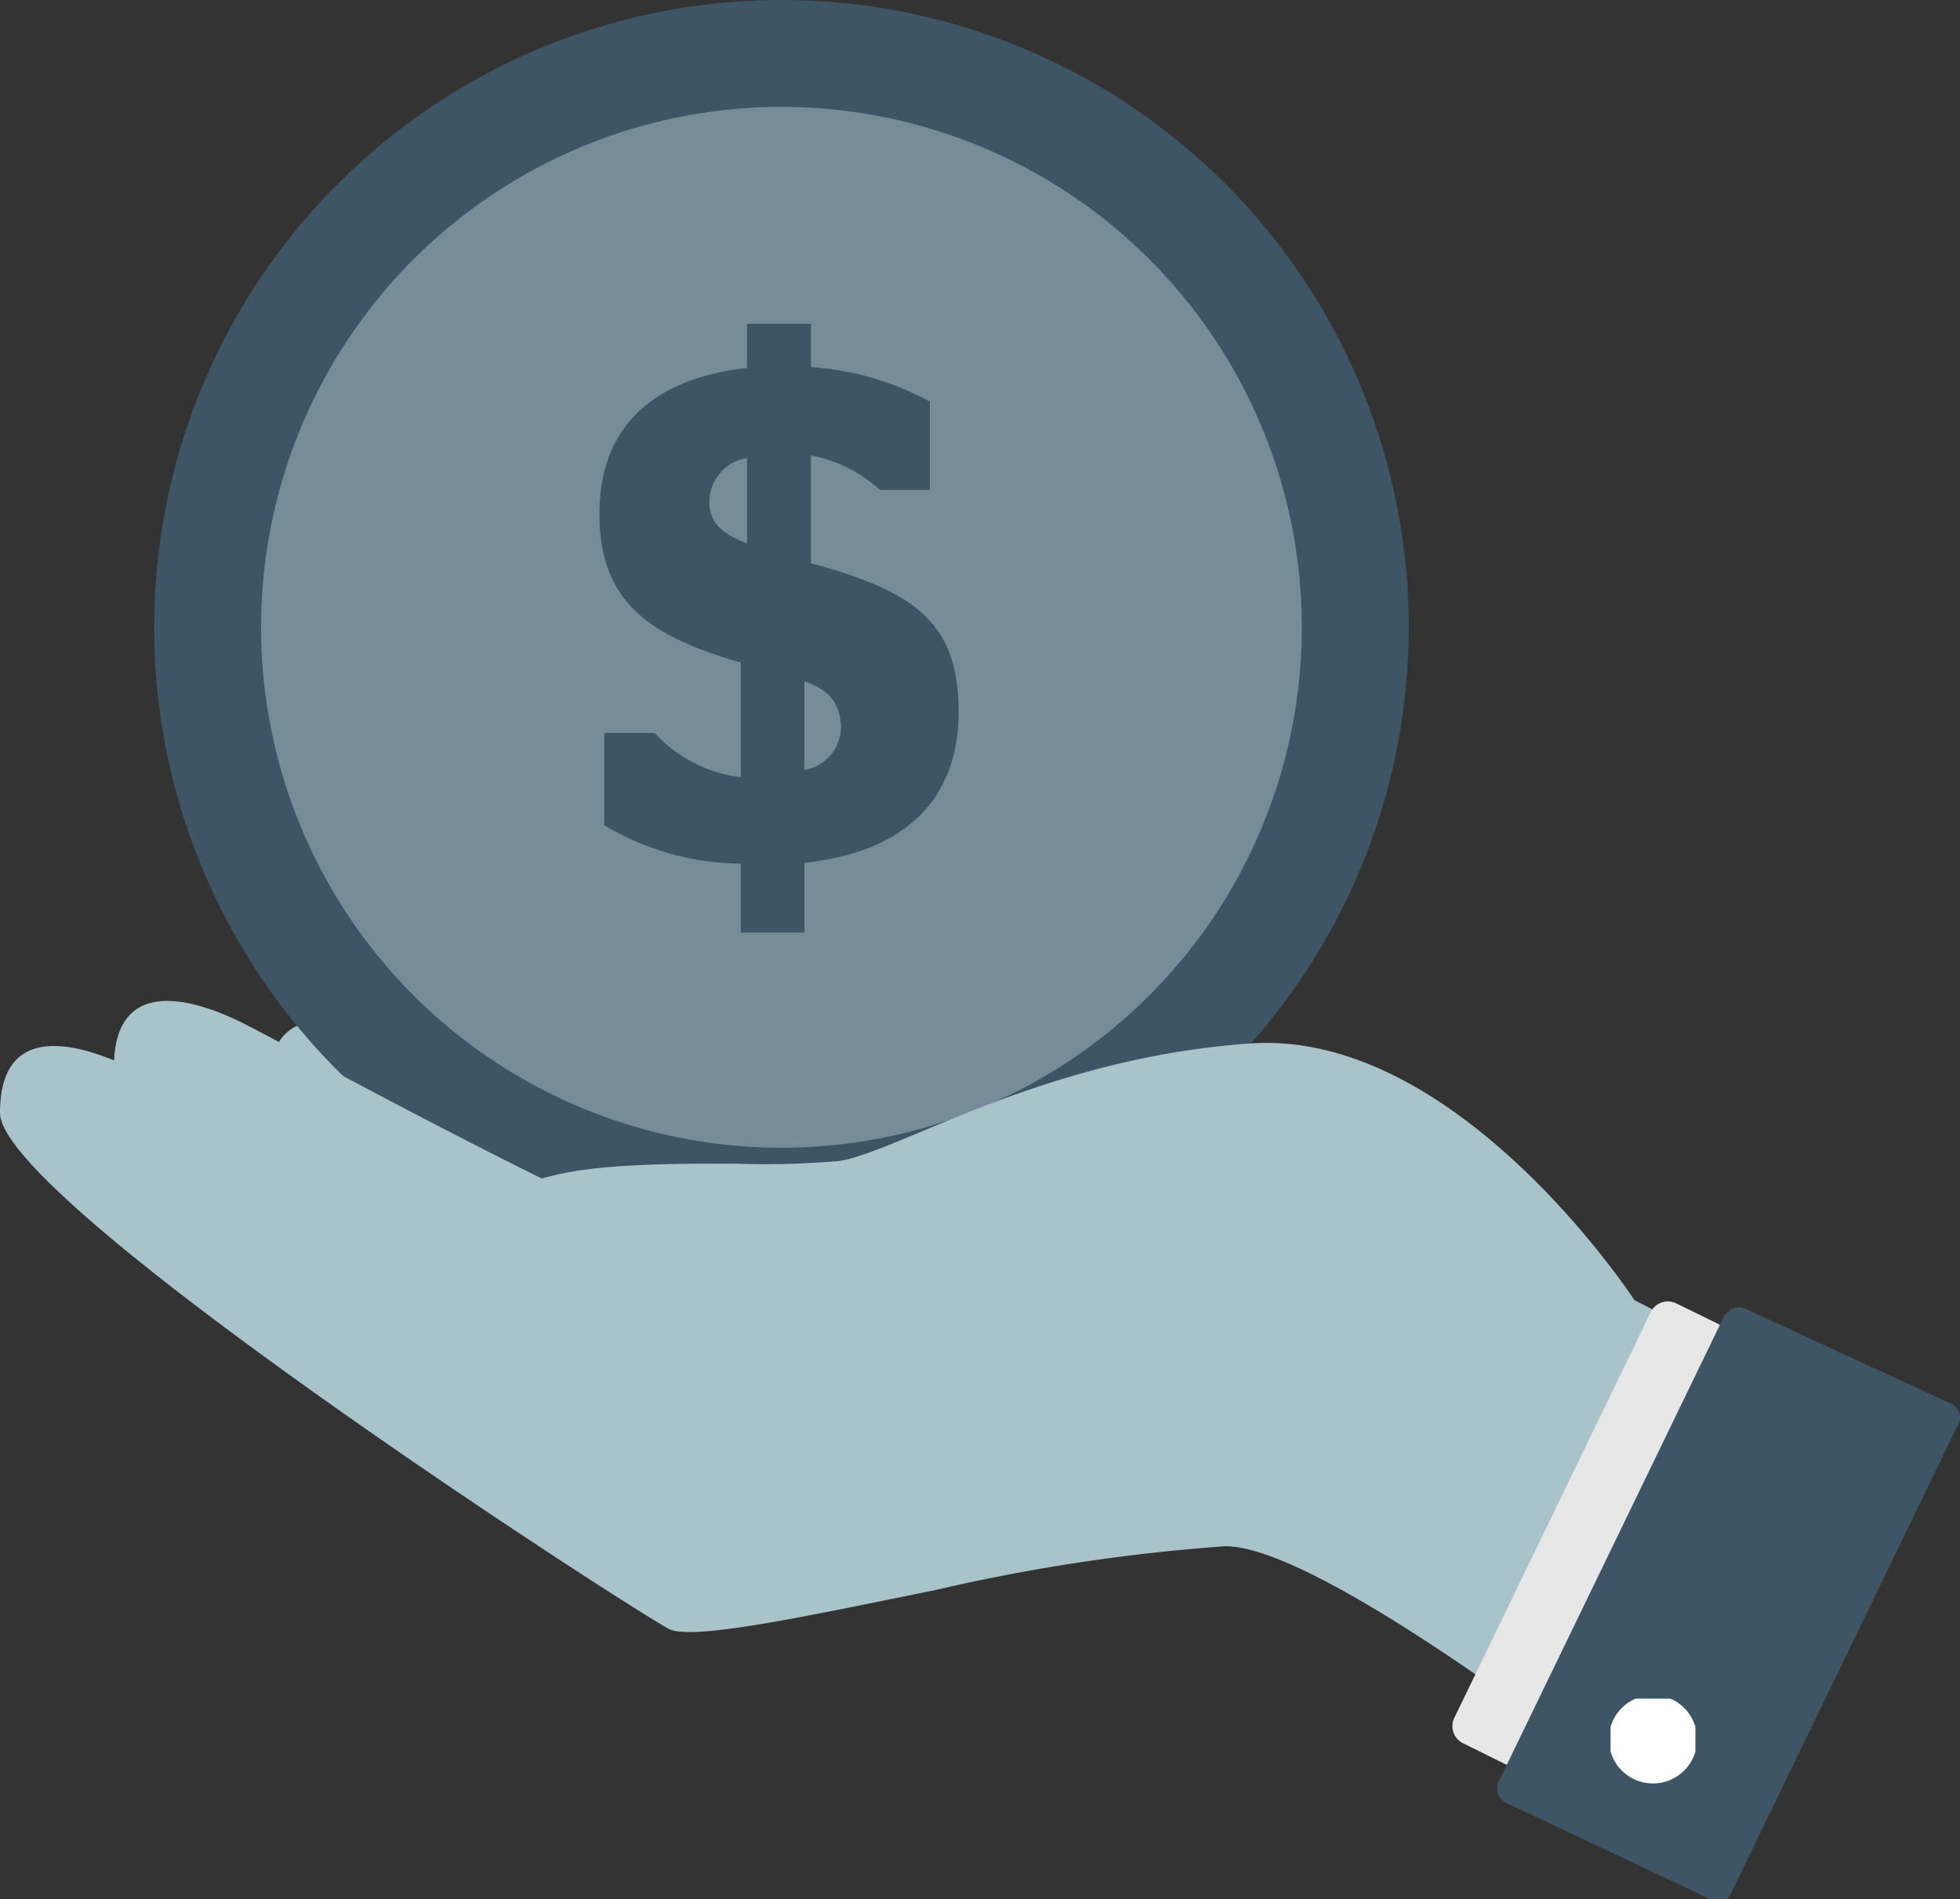
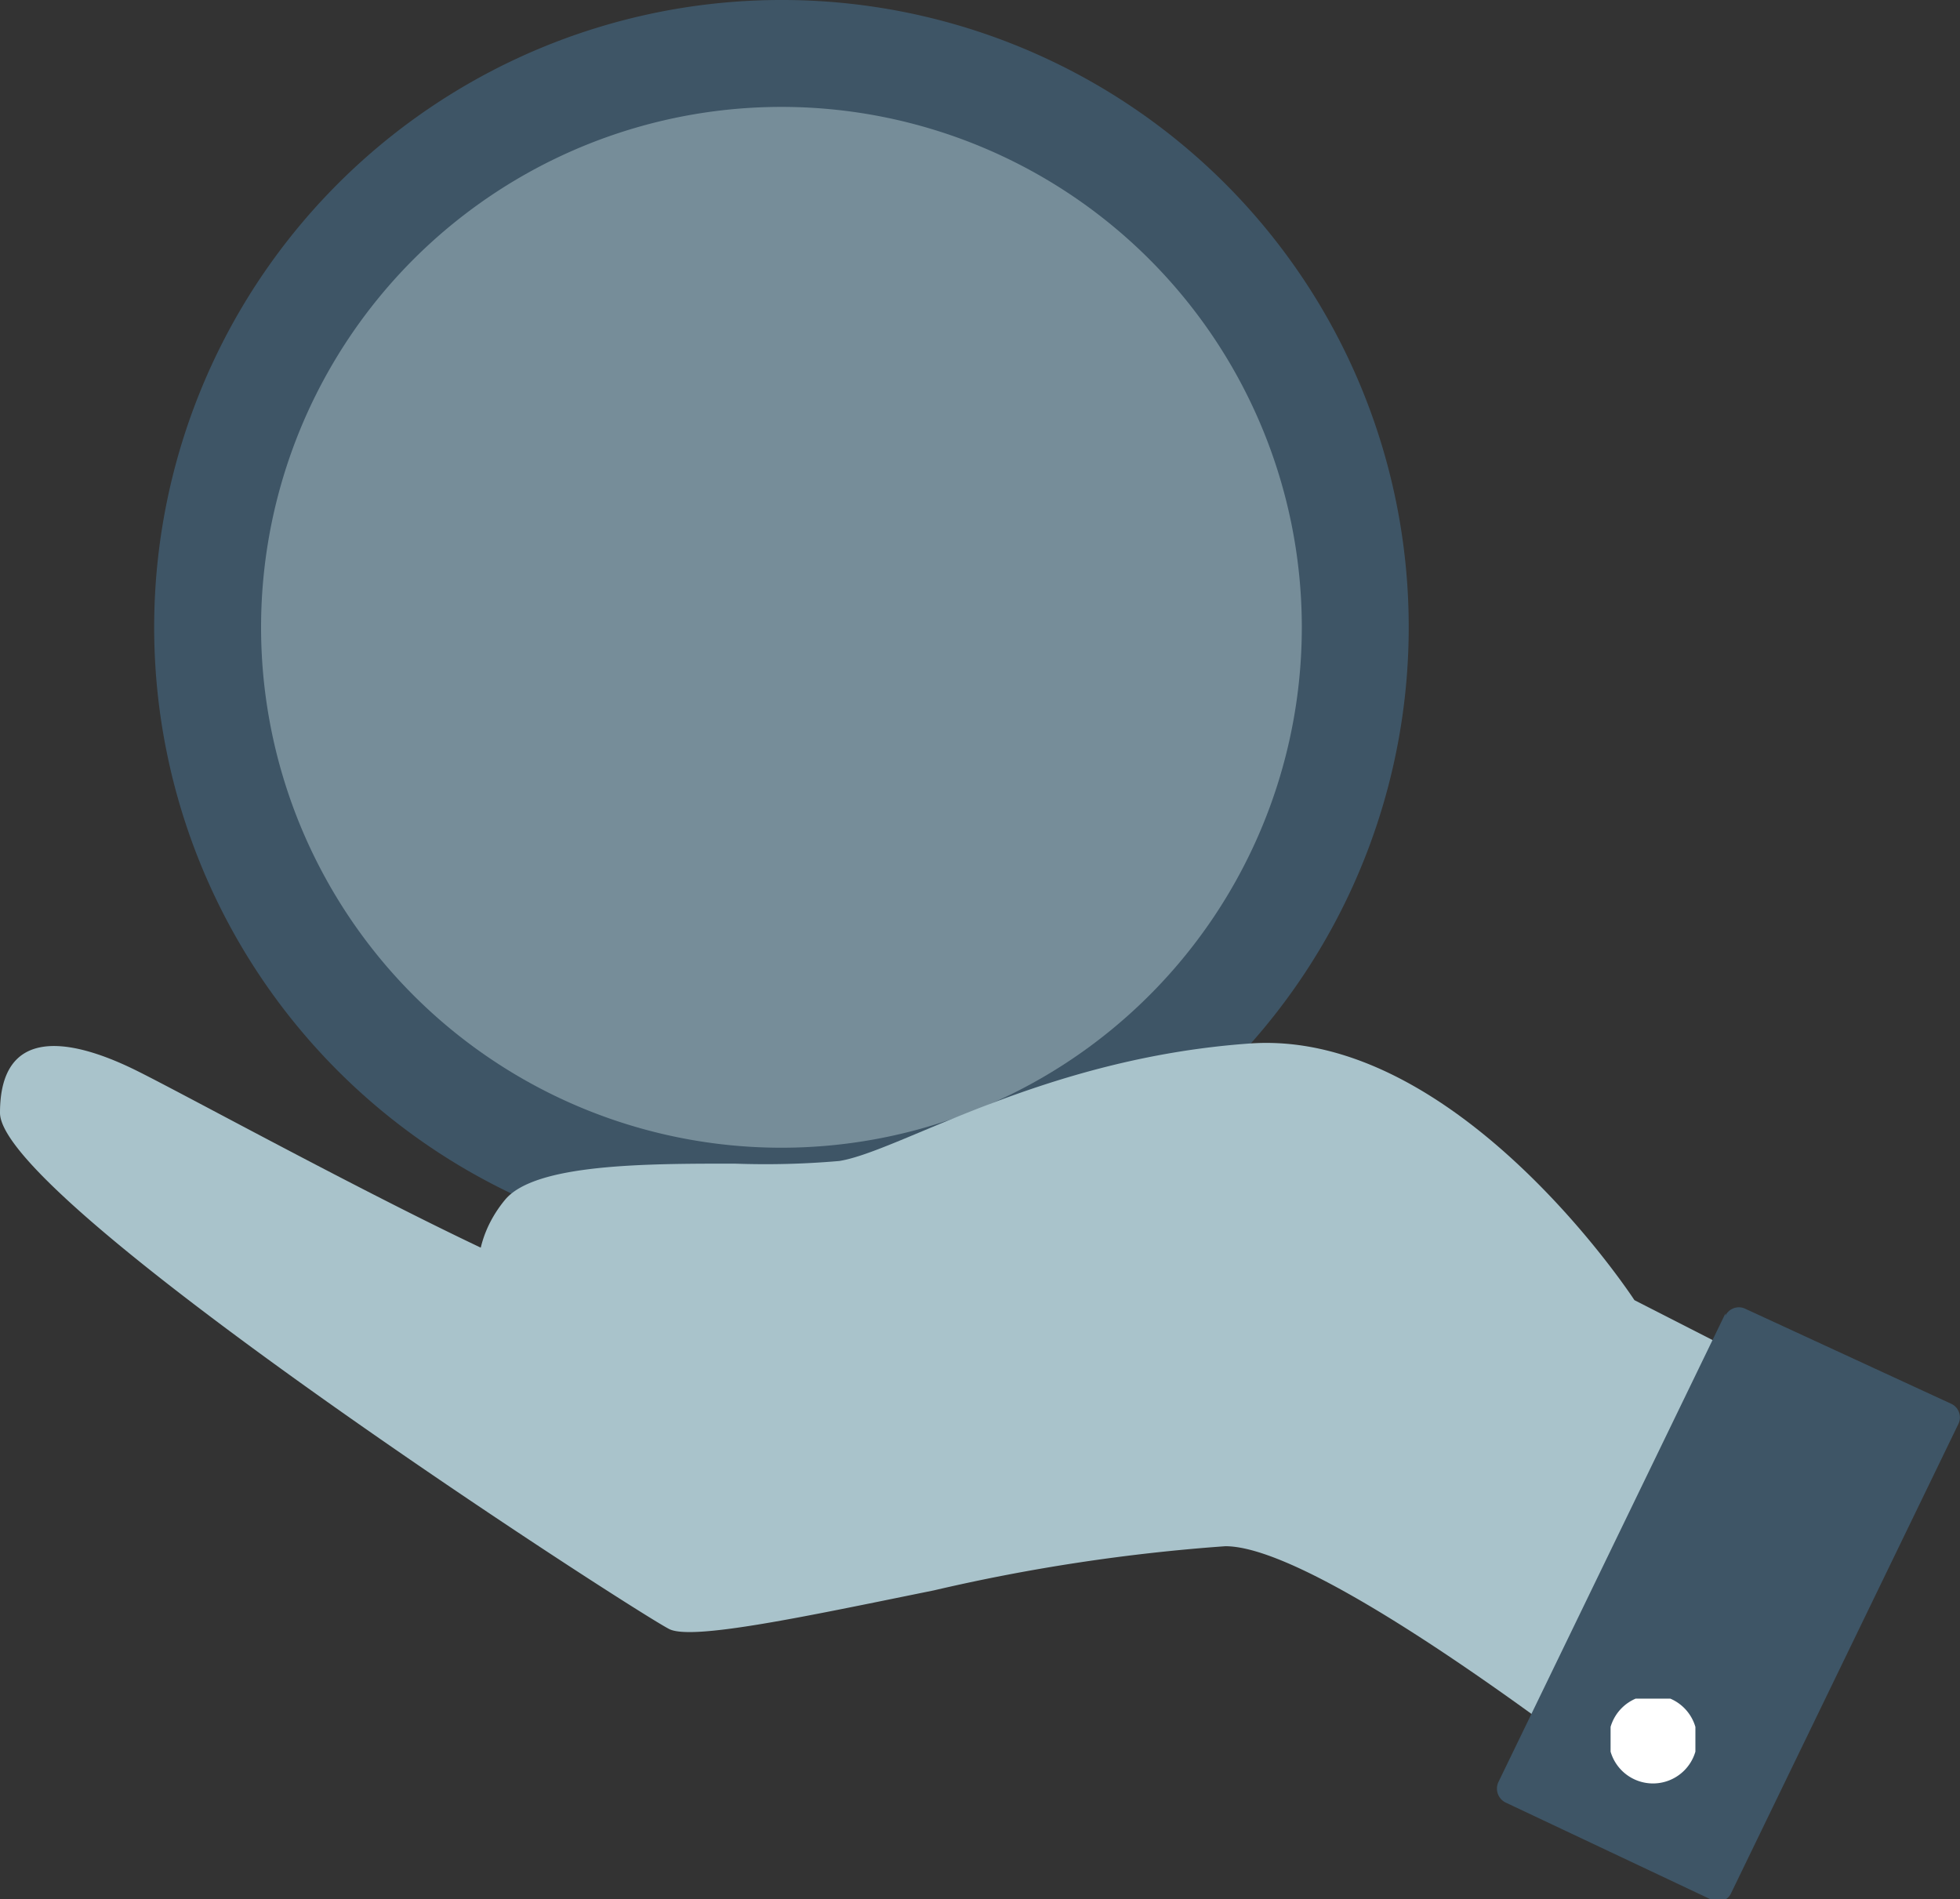
<svg xmlns="http://www.w3.org/2000/svg" viewBox="0 0 44.37 42.99">
  <rect x="0" y="0" width="44.37" height="42.99" fill="#333333" stroke="none" />
  <defs>
    <style>.cls-1{fill:none;}.cls-2{fill:#a9c3cb;}.cls-3{fill:#3e5566;}.cls-4{fill:#768d99;}.cls-5{fill:#e7e7e8;}.cls-6{clip-path:url(#clip-path);}.cls-7{fill:#fff;}</style>
    <clipPath id="clip-path">
      <rect class="cls-1" x="36.46" y="38.45" width="1.92" height="1.92" />
    </clipPath>
  </defs>
  <title>graphics</title>
  <g id="Layer_1" data-name="Layer 1">
-     <path class="cls-2" d="M6.13,24.36c0-2,2.47-1.22,3.77-.56s8.22,4.47,9.86,4.73S6.15,26.37,6.13,24.36" />
    <path class="cls-3" d="M17.63,0A14.2,14.2,0,1,0,31.89,14.13,14.19,14.19,0,0,0,17.63,0Z" />
    <path class="cls-4" d="M17.64,2.42A11.78,11.78,0,1,0,29.47,14.14,11.78,11.78,0,0,0,17.64,2.42Z" />
-     <path class="cls-3" d="M18.36,8.31a6.54,6.54,0,0,1,2.69.78v2H19.92a3.2,3.2,0,0,0-1.56-.78v2.44c2.42.65,3.34,1.39,3.34,3.37s-1.22,3.17-3.49,3.41v1.58H16.77V19.55a6.11,6.11,0,0,1-3.09-.87V16.59h1.14a3.12,3.12,0,0,0,1.95,1V15c-2-.59-3.2-1.31-3.2-3.37s1.33-3.08,3.34-3.3v-1h1.45Zm-1.45,4V10.37a1,1,0,0,0-.85,1C16.06,11.83,16.34,12.08,16.91,12.3Zm1.3,3.12v2a1,1,0,0,0,.83-1C19,15.88,18.75,15.61,18.21,15.42Z" />
-     <path class="cls-2" d="M30.33,34a41.08,41.08,0,0,0-6.6,1c-2.85.59-5.49,1.15-6,.88-.91-.5-15.14-9.7-15.15-11.71s1.65-1.65,2.94-1,9,4.9,10.68,5.16a55.31,55.31,0,0,0,7.44-1.05c4.28-.73,8.87-1.48,9.35-1,.87.93-.26,7.65-2.68,7.66" />
    <path class="cls-2" d="M37.91,41.26S30.16,35,27.74,35a42.26,42.26,0,0,0-6.6,1c-2.86.58-5.5,1.15-6,.87C14.24,36.4,0,27.2,0,25.19s1.65-1.65,3-1,9,4.9,10.68,5.16a53.75,53.75,0,0,0,7.43-1.05c4.29-.73,8.88-1.48,9.36-1,.87.93,11.3,3.95,11.3,3.95Z" />
    <path class="cls-2" d="M37,29.43s-4-6.14-8.7-5.81S20.37,26.06,19,26.28a19.3,19.3,0,0,1-2.37.06c-2,0-4.5,0-5.19.81-1,1.2-.68,2.73.21,2.92s7.88.22,9.77.45,7.09,4.31,9.15,5.14a63.44,63.44,0,0,1,7.25,4.41l3.92-8.22Z" />
-     <path class="cls-5" d="M33.12,39.46l.93.46a.41.41,0,0,0,.57-.2l4.45-9.19a.42.42,0,0,0-.19-.57l-.94-.46a.43.43,0,0,0-.57.2l-4.45,9.19a.43.43,0,0,0,.2.57" />
    <path class="cls-3" d="M39.06,29.73,33.92,40.34a.35.35,0,0,0,.16.46L38.74,43a.32.32,0,0,0,.45-.15l5.14-10.61a.34.34,0,0,0-.15-.46l-4.66-2.15a.34.34,0,0,0-.46.15" />
    <g class="cls-6">
      <path class="cls-7" d="M37.42,40.37a1,1,0,1,0-1-1,1,1,0,0,0,1,1" />
    </g>
  </g>
</svg>